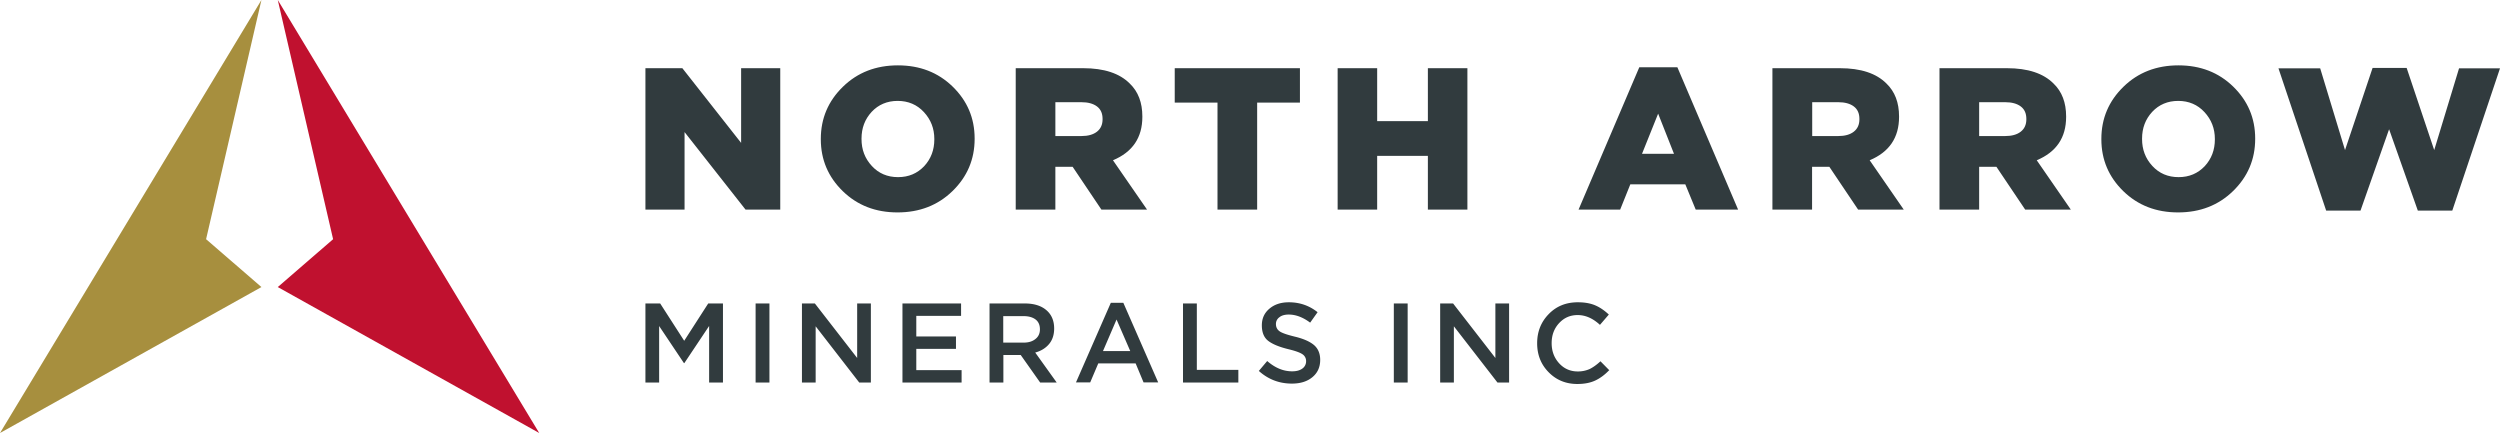
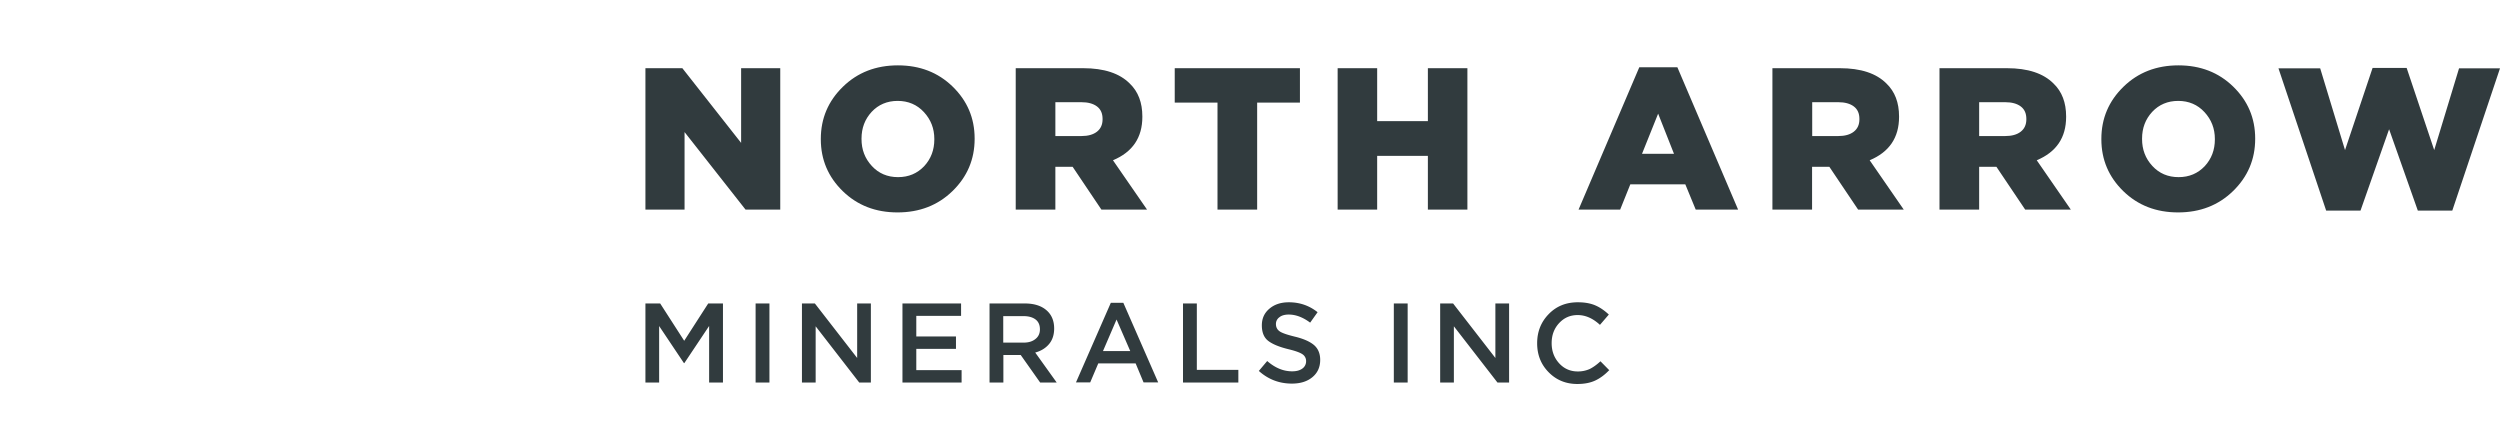
<svg xmlns="http://www.w3.org/2000/svg" width="306" height="53" viewBox="0 0 306 53">
  <g fill-rule="nonzero" fill="none">
    <g fill="#313B3E">
      <path d="M79 25.653V8.347h4.52l7.193 9.142V8.347h4.79v17.306h-4.25l-7.463-9.488v9.488zM116.59 23.384c-1.799 1.75-4.043 2.616-6.732 2.616-2.69 0-4.918-.867-6.7-2.6-1.783-1.735-2.69-3.847-2.69-6.353V17c0-2.506.907-4.634 2.706-6.384C104.972 8.866 107.216 8 109.905 8c2.69 0 4.918.867 6.7 2.6 1.783 1.735 2.69 3.847 2.69 6.353V17c0 2.506-.907 4.634-2.706 6.384zm-9.883-3.074c.843.914 1.91 1.371 3.214 1.371 1.305 0 2.356-.457 3.199-1.34.828-.898 1.241-1.985 1.241-3.278v-.047c0-1.293-.43-2.38-1.273-3.294-.843-.915-1.925-1.372-3.214-1.372-1.29 0-2.356.457-3.183 1.34-.828.898-1.242 1.986-1.242 3.278v.048c0 1.292.414 2.38 1.258 3.294zM124.324 25.653V8.347h8.26c2.561 0 4.455.63 5.696 1.875 1.035.993 1.544 2.333 1.544 4.035v.048c0 2.537-1.194 4.303-3.597 5.311l4.17 6.037h-5.586l-3.517-5.233h-2.117v5.233h-4.853zm4.838-9h3.198c.812 0 1.448-.173 1.91-.536.461-.362.684-.867.684-1.513v-.047c0-.678-.223-1.182-.684-1.529-.462-.347-1.098-.52-1.926-.52h-3.167v4.145h-.015zM149.022 25.653V12.555h-5.235V8.347h15.325v4.208h-5.236v13.098h-4.838zM163.727 25.653V8.347h4.838v6.478h6.207V8.347h4.838v17.306h-4.838v-6.572h-6.207v6.572zM193.216 25.653l7.432-17.417h4.663l7.432 17.417h-5.188l-1.273-3.09h-6.732l-1.241 3.09h-5.093zm7.766-6.825h3.915l-1.941-4.917-1.974 4.917zM216.944 25.653V8.347h8.26c2.562 0 4.456.63 5.697 1.875 1.034.993 1.544 2.333 1.544 4.035v.048c0 2.537-1.194 4.303-3.597 5.311l4.17 6.037h-5.586l-3.517-5.233h-2.117v5.233h-4.854zm4.854-9h3.199c.811 0 1.448-.173 1.91-.536.461-.362.684-.867.684-1.513v-.047c0-.678-.223-1.182-.685-1.529-.461-.347-1.098-.52-1.925-.52h-3.167v4.145h-.016zM237.394 25.653V8.347h8.26c2.562 0 4.455.63 5.697 1.875 1.034.993 1.543 2.333 1.543 4.035v.048c0 2.537-1.193 4.303-3.596 5.311l4.17 6.037h-5.587l-3.517-5.233h-2.116v5.233h-4.854zm4.838-9h3.199c.811 0 1.448-.173 1.91-.536.46-.362.684-.867.684-1.513v-.047c0-.678-.223-1.182-.685-1.529-.461-.347-1.098-.52-1.925-.52h-3.167v4.145h-.016zM273.328 23.384c-1.798 1.75-4.042 2.616-6.732 2.616-2.689 0-4.917-.867-6.7-2.6-1.782-1.735-2.689-3.847-2.689-6.353V17c0-2.506.907-4.634 2.706-6.384C261.71 8.866 263.955 8 266.644 8c2.69 0 4.918.867 6.7 2.6 1.782 1.735 2.69 3.847 2.69 6.353V17c0 2.506-.908 4.634-2.706 6.384zm-9.883-3.074c.844.914 1.91 1.371 3.215 1.371s2.355-.457 3.199-1.34c.827-.898 1.241-1.985 1.241-3.278v-.047c0-1.293-.43-2.38-1.273-3.294-.843-.915-1.926-1.372-3.215-1.372s-2.355.457-3.182 1.34c-.828.898-1.242 1.986-1.242 3.278v.048c0 1.292.414 2.38 1.257 3.294zM284.723 25.78l-5.84-17.417h5.108l3.04 10.008 3.373-10.056h4.17l3.373 10.056 3.04-10.008H306l-5.84 17.416h-4.218l-3.517-9.961-3.5 9.961h-4.218z" />
    </g>
    <g fill="#313B3E">
      <path d="m86.813 39.875-3.051 4.57h-.048l-3.036-4.538v6.917H79v-9.68h1.806l2.94 4.568 2.94-4.568h1.805v9.68h-1.694v-6.933zM92.486 37.144h1.693v9.68h-1.693zM104.917 43.837v-6.693h1.678v9.68h-1.422l-5.337-6.885v6.885h-1.678v-9.68h1.582l5.193 6.693zM117.636 37.144v1.517h-5.481v2.524h4.857v1.518h-4.857v2.604h5.545v1.517h-7.239v-9.68h7.175zM129.316 46.824h-1.998l-2.38-3.37h-2.125v3.37h-1.694v-9.68h4.314c1.119 0 1.997.271 2.636.814.64.544.96 1.294.96 2.253 0 .767-.209 1.406-.624 1.9-.415.496-.975.847-1.694 1.04l2.62 3.657-.015.016zm-2.03-6.517c0-.527-.175-.927-.527-1.198-.351-.272-.847-.416-1.486-.416h-2.476v3.243h2.492c.607 0 1.087-.144 1.454-.447.368-.288.544-.687.544-1.182zM137.497 37.064l4.266 9.744h-1.79L139 44.476h-4.57l-.99 2.332h-1.742l4.266-9.744h1.582-.048zm.847 5.91-1.678-3.865-1.662 3.865h3.34zM144.799 46.824v-9.68h1.693v8.13h5.082v1.55h-6.791zM156.175 39.668c0 .383.16.687.464.894.303.208.926.416 1.837.64 1.07.255 1.854.606 2.365 1.038.495.43.751 1.038.751 1.805 0 .894-.32 1.597-.959 2.124-.639.527-1.47.783-2.508.783-1.534 0-2.892-.511-4.043-1.55l1.023-1.214c.974.847 1.981 1.262 3.052 1.262.527 0 .942-.111 1.246-.335a1.07 1.07 0 0 0 .463-.895.982.982 0 0 0-.447-.862c-.304-.208-.879-.416-1.742-.623-1.118-.272-1.949-.623-2.46-1.023-.512-.399-.767-1.038-.767-1.885 0-.846.303-1.517.926-2.044.624-.527 1.407-.783 2.381-.783 1.326 0 2.493.4 3.515 1.214l-.91 1.278c-.895-.67-1.774-.99-2.62-.99-.496 0-.88.111-1.151.335a.993.993 0 0 0-.416.83zM170.604 37.144h1.693v9.68h-1.693zM183.035 43.837v-6.693h1.678v9.68h-1.422l-5.337-6.885v6.885h-1.678v-9.68h1.582l5.193 6.693zM197 45.275c-.543.575-1.118 1.006-1.726 1.294-.607.287-1.342.431-2.205.431-1.406 0-2.572-.48-3.515-1.438-.943-.958-1.406-2.14-1.406-3.546 0-1.406.463-2.588 1.406-3.562.943-.975 2.125-1.454 3.58-1.454.846 0 1.55.128 2.14.383.592.256 1.135.64 1.646 1.119l-1.086 1.262c-.863-.8-1.774-1.199-2.717-1.199-.942 0-1.677.336-2.285.99-.607.656-.91 1.47-.91 2.445 0 .974.303 1.79.91 2.46.608.671 1.375 1.006 2.285 1.006a3.55 3.55 0 0 0 1.47-.303c.416-.208.863-.527 1.31-.943l1.087 1.103.016-.048z" />
    </g>
-     <path fill="#A78F3E" d="M32 0 0 53l32-17.864-6.775-5.858z" />
-     <path fill="#C0112F" d="m34 0 32 53-32-17.864 6.772-5.858z" />
  </g>
</svg>